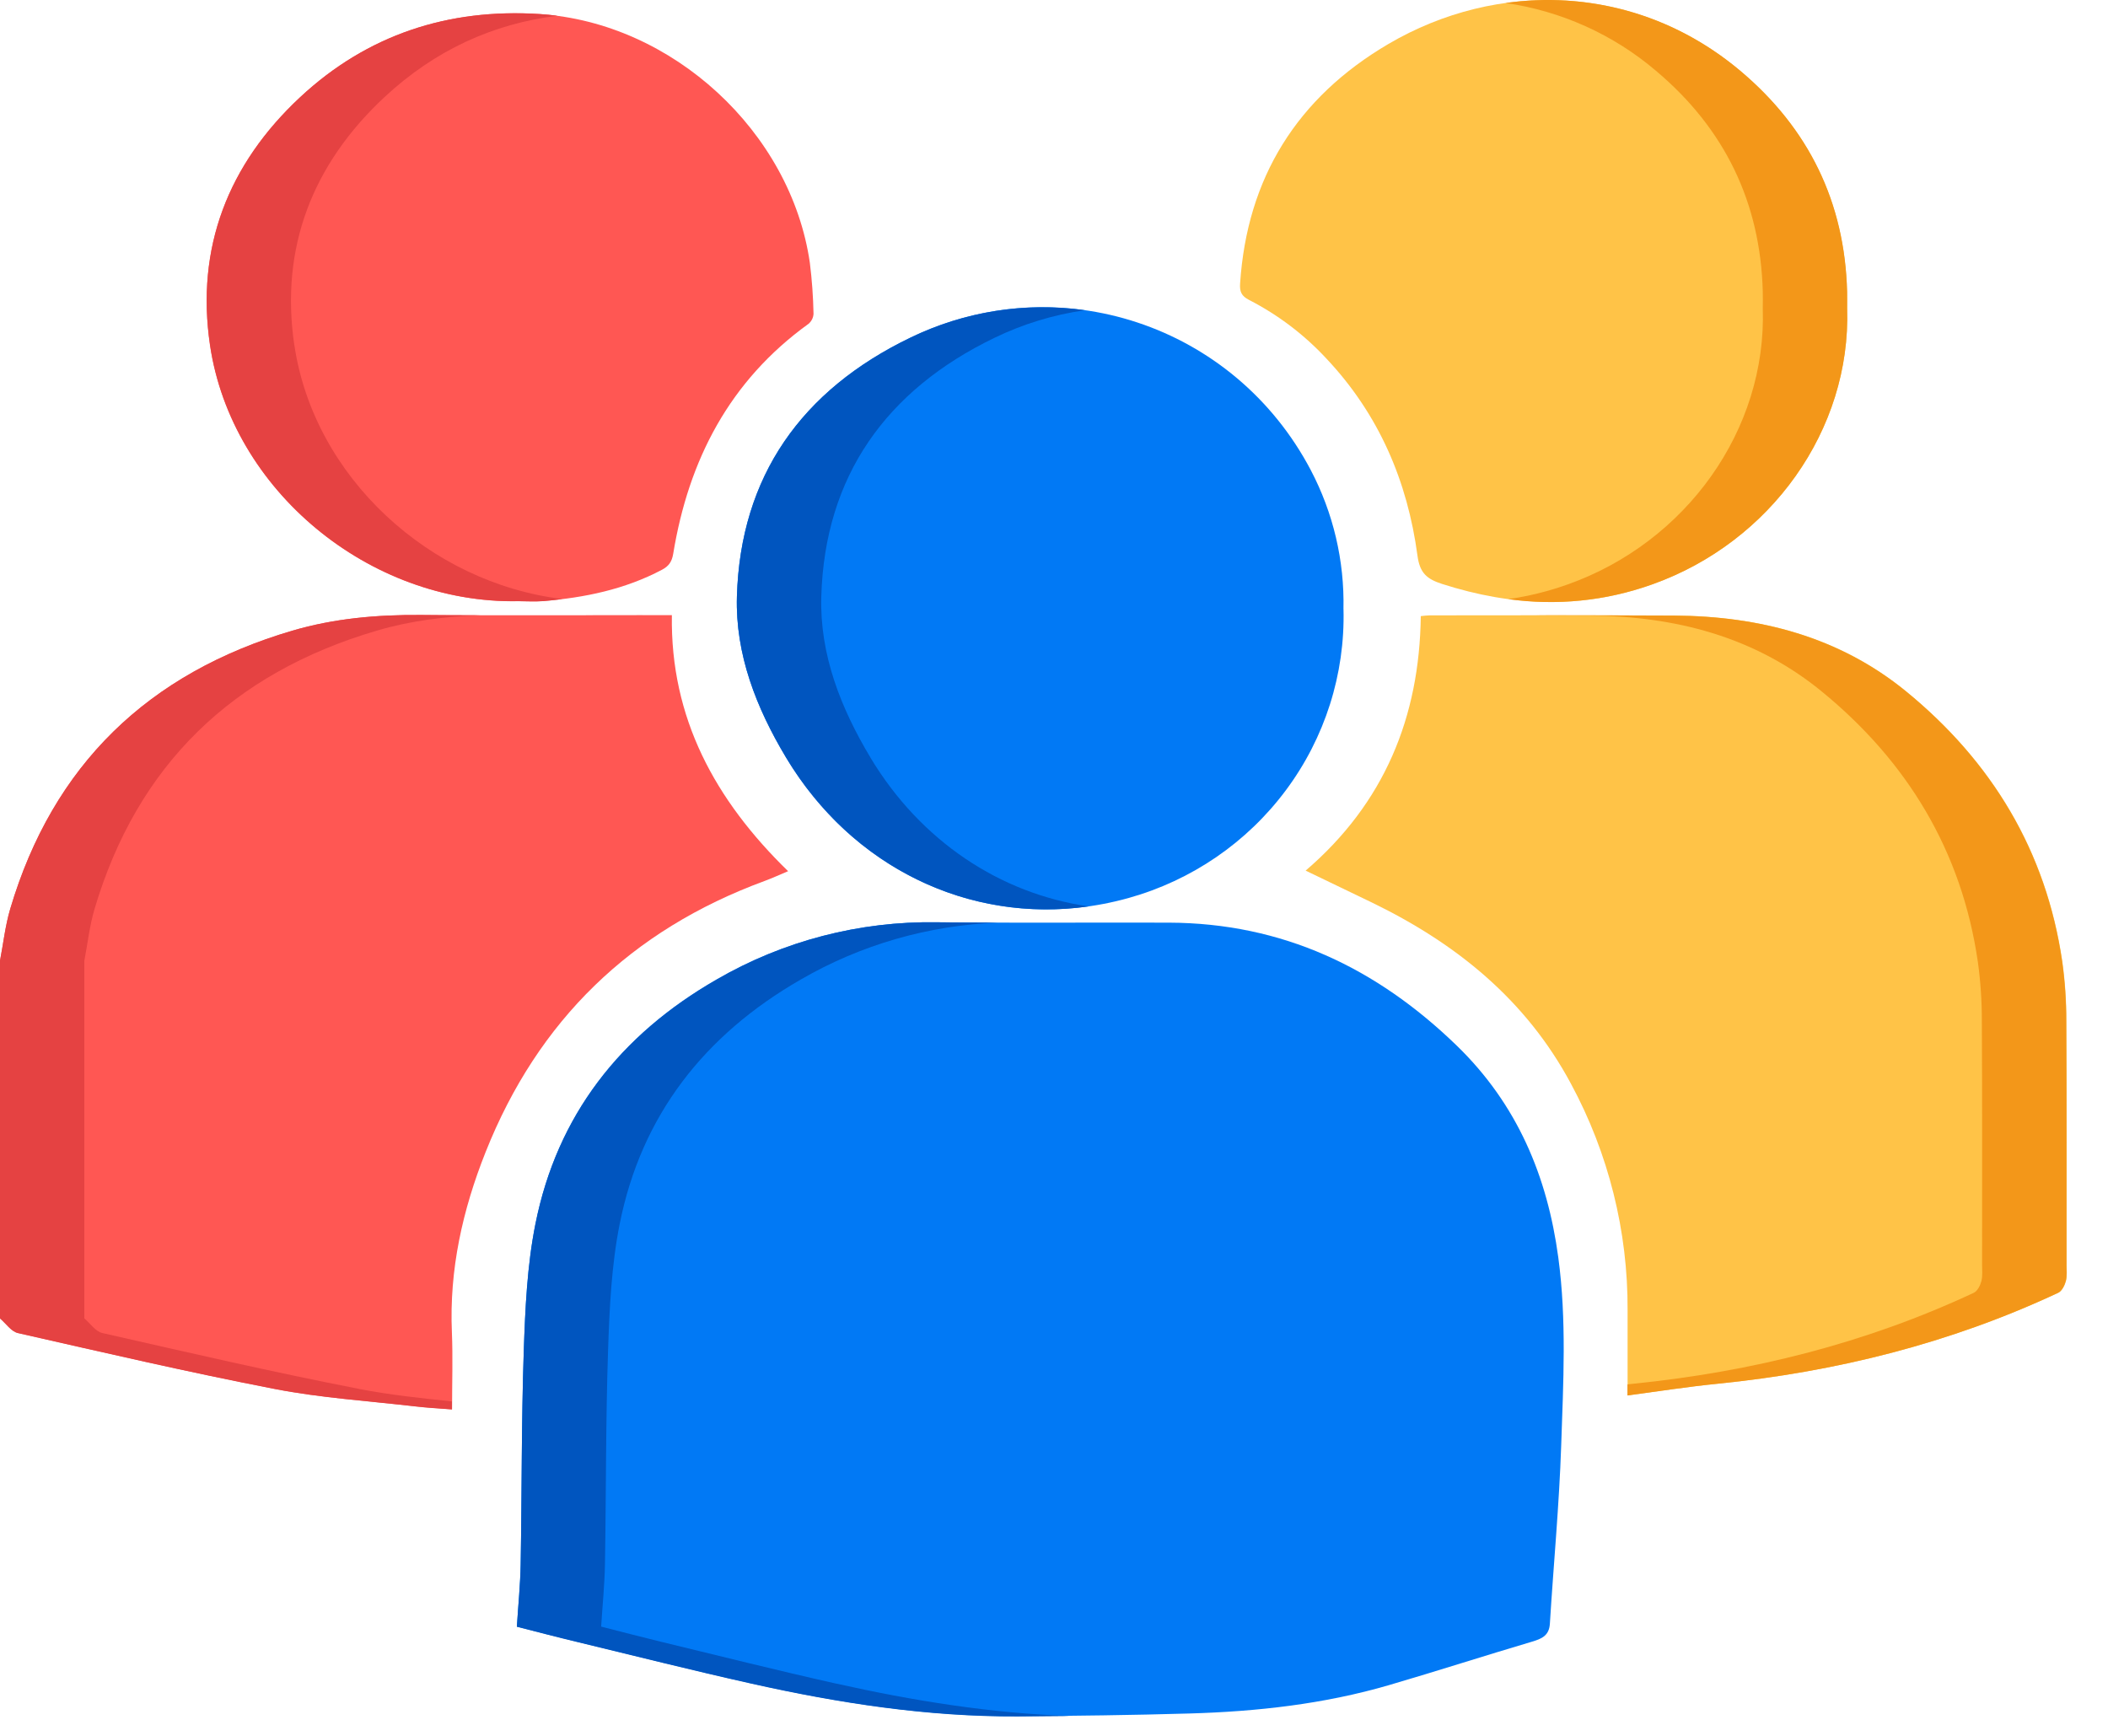
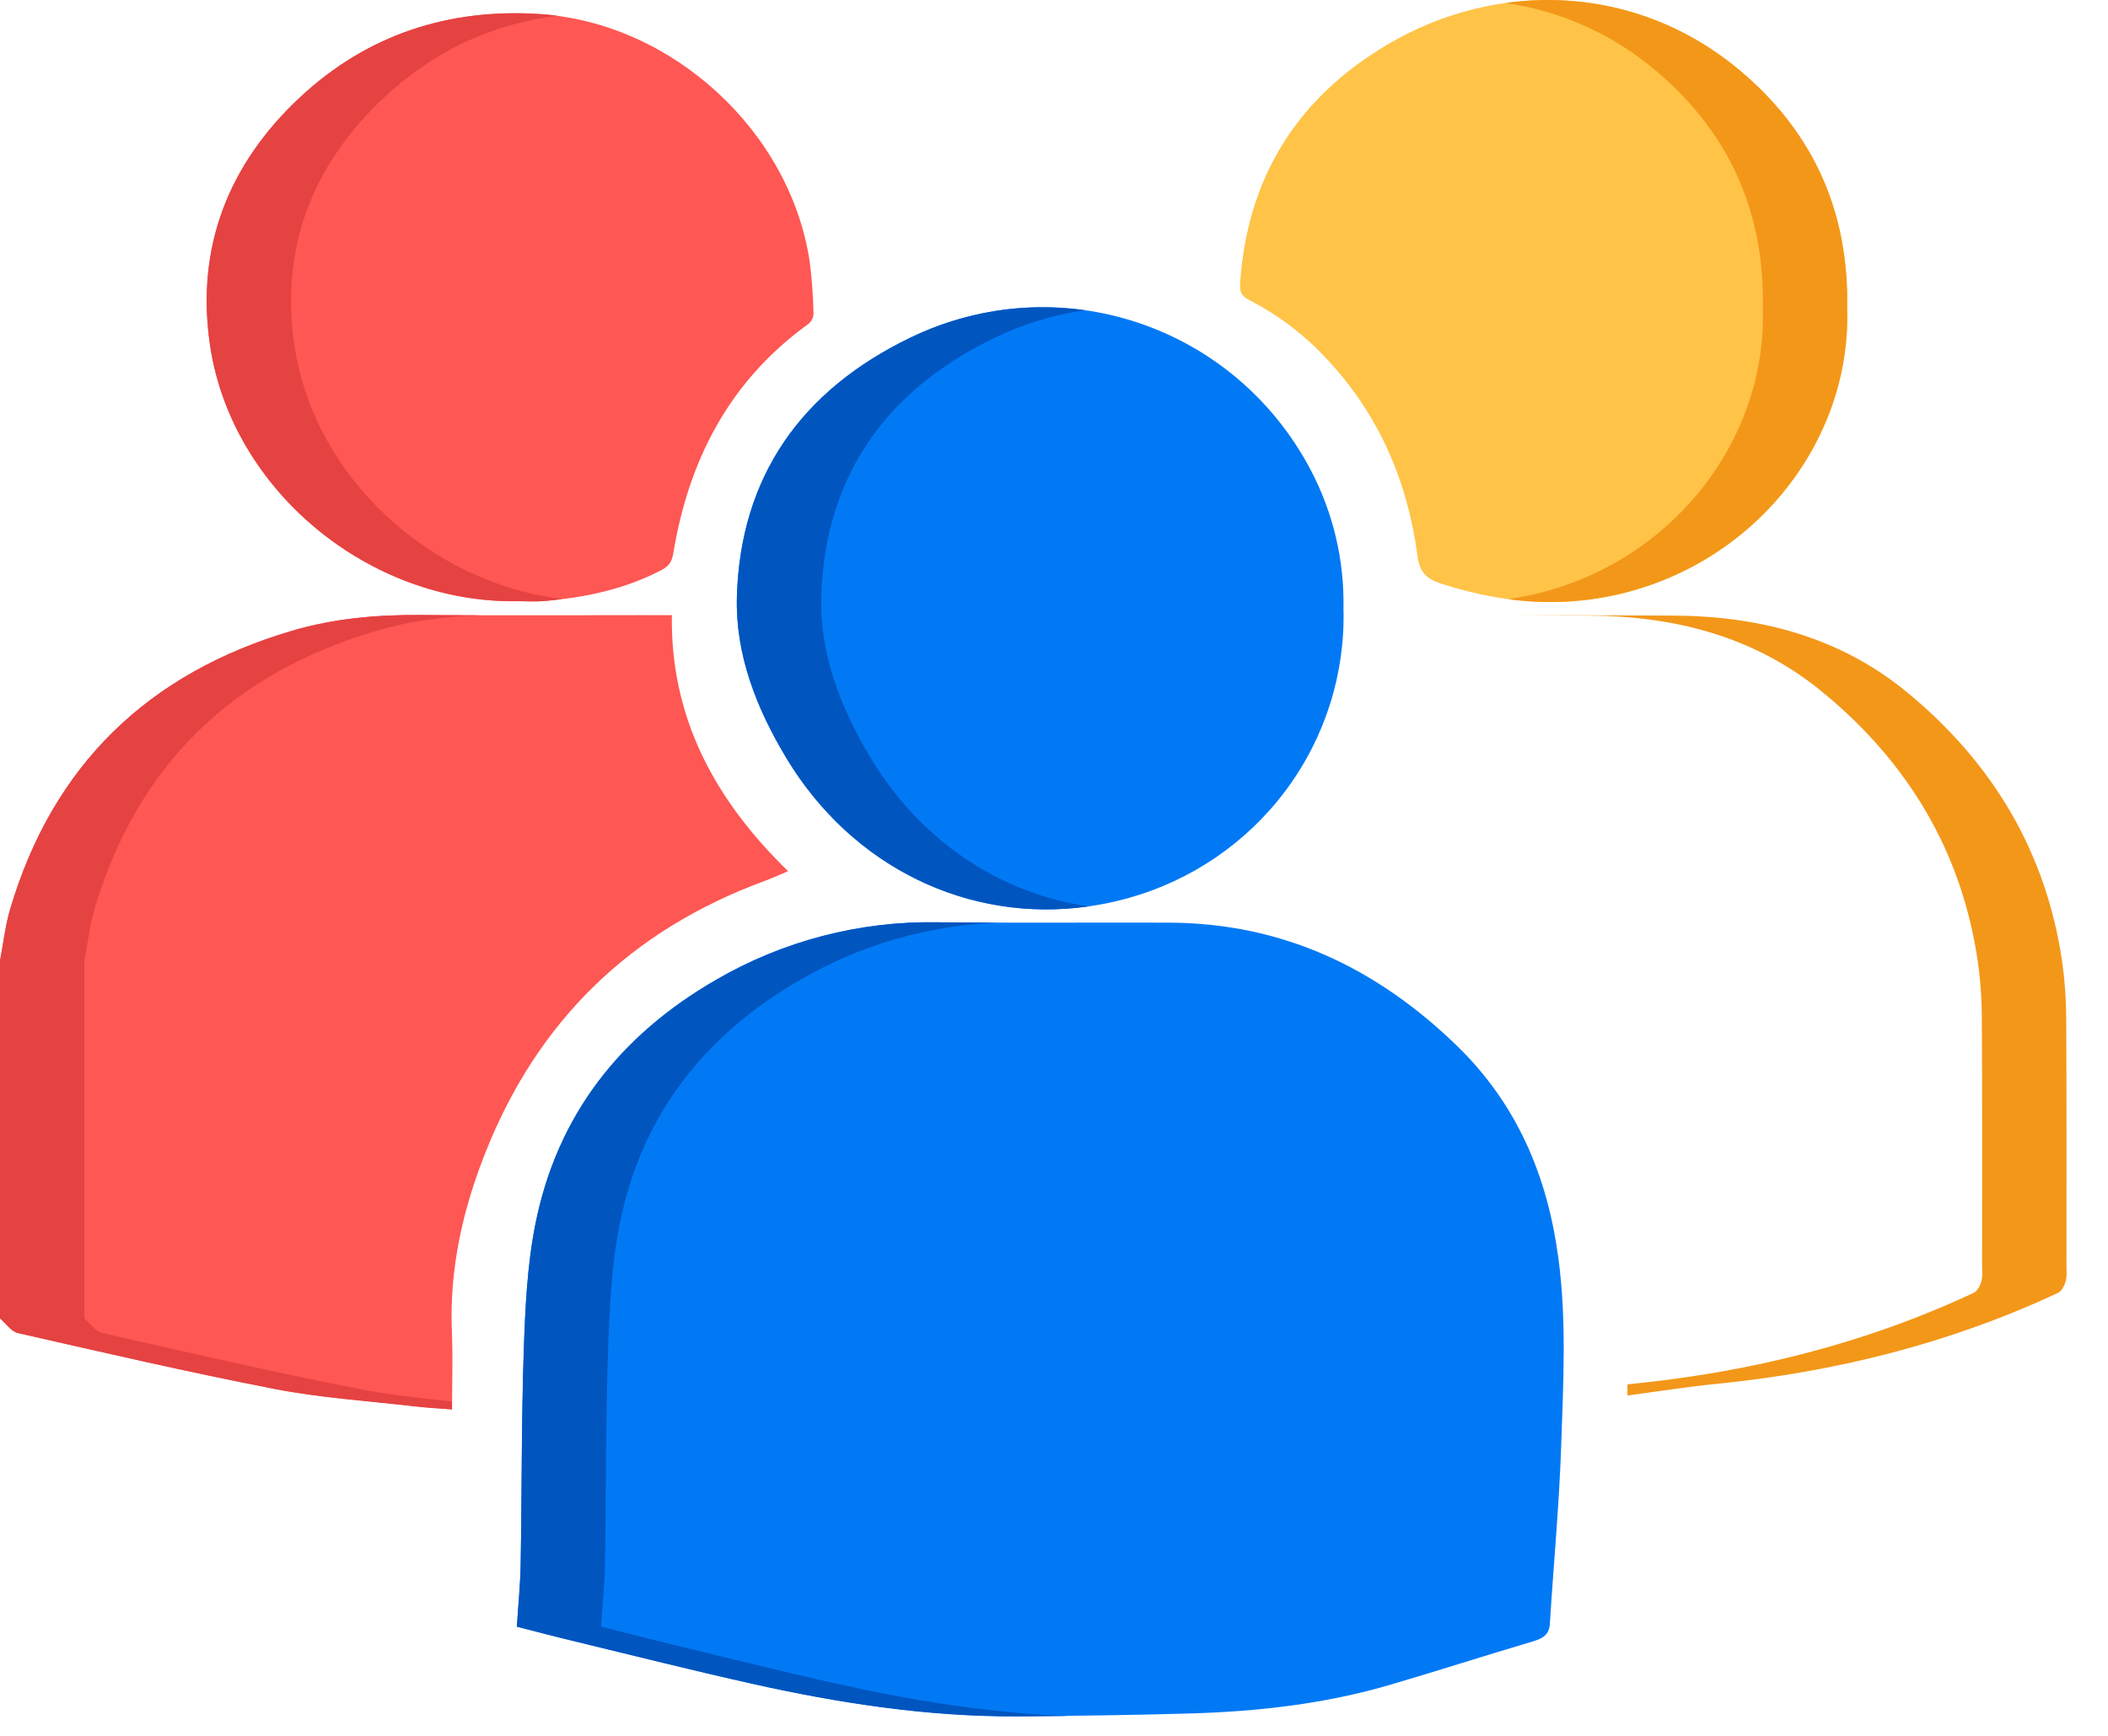
<svg xmlns="http://www.w3.org/2000/svg" fill="none" height="42" viewBox="0 0 51 42" width="51">
  <path d="m0 23.249c.081-.42.127-.85.248-1.258 1.033-3.479 3.335-5.705 6.827-6.732 1.009-.296 2.047-.387 3.099-.379 1.912.014 3.826.004 5.737.004h.344c-.039 2.492 1.048 4.477 2.812 6.195-.214.09-.387.17-.567.236-3.235 1.19-5.486 3.376-6.751 6.559-.557 1.399-.882 2.845-.816 4.364.025.604.004 1.21.004 1.862-.317-.025-.612-.04-.901-.074-1.129-.132-2.272-.202-3.385-.42-2.081-.405-4.148-.884-6.215-1.353-.163-.037-.29-.231-.434-.354z" fill="#ff5753" />
  <path d="m12.505 39.357c.033-.523.084-1.018.092-1.514.03-1.72.017-3.44.075-5.161.035-1.024.081-2.064.281-3.065.524-2.631 2.052-4.578 4.382-5.917 1.615-.937 3.459-1.415 5.33-1.385 1.87.019 3.74.003 5.612.009 2.75.009 5.027 1.093 6.971 2.979 1.46 1.417 2.189 3.16 2.453 5.124.204 1.511.121 3.032.07 4.546-.048 1.439-.185 2.875-.274 4.314-.018.288-.194.363-.435.435-1.155.342-2.3.712-3.456 1.05-1.575.46-3.195.64-4.83.687-1.385.04-2.771.058-4.156.066-2.179.011-4.319-.319-6.436-.792-1.416-.317-2.823-.671-4.234-1.012-.475-.114-.95-.239-1.445-.364z" fill="#0179f5" />
-   <path d="m39.377 33.763v-2.062c.01-1.912-.461-3.796-1.371-5.481-1.088-2.031-2.774-3.393-4.815-4.383-.523-.253-1.048-.506-1.603-.772 1.904-1.632 2.755-3.713 2.786-6.158.086-.008.153-.018.217-.018 1.972 0 3.944-.007 5.918.005 2.062.013 3.985.509 5.6 1.827 2.084 1.702 3.398 3.872 3.787 6.548.066.476.098.955.097 1.435.012 1.964.007 3.928.007 5.892 0 .135.016.275-.018.405-.027.101-.095.237-.183.278-2.614 1.223-5.373 1.911-8.242 2.201-.719.07-1.433.183-2.18.282z" fill="#ffc347" />
  <path d="m32.504 14.739c.04 1.573-.45 3.114-1.393 4.38-.942 1.266-2.283 2.184-3.811 2.61-3.227.897-6.511-.45-8.282-3.399-.721-1.201-1.23-2.498-1.19-3.896.084-2.917 1.573-4.997 4.189-6.261 3.595-1.736 7.841-.317 9.693 3.197.546 1.038.819 2.197.793 3.368z" fill="#0179f5" />
  <path d="m12.523 14.547c-3.59.061-6.921-2.682-7.443-6.192-.35-2.357.439-4.381 2.183-6.005 1.621-1.509 3.582-2.151 5.793-2.009 3.214.206 6.079 2.849 6.537 6.017.051.409.081.821.089 1.233-.002.047-.014.093-.035.135-.021.042-.051.08-.087.11-1.913 1.38-2.901 3.296-3.273 5.565-.032.192-.108.298-.27.384-.902.478-1.878.677-2.884.759-.203.015-.407.002-.611.002z" fill="#ff5753" />
  <path d="m44.689 7.464c.095 2.927-1.842 5.655-4.723 6.678-1.695.603-3.379.531-5.074-.012-.371-.119-.542-.265-.598-.683-.241-1.805-.934-3.422-2.201-4.768-.536-.579-1.17-1.06-1.874-1.422-.185-.094-.229-.202-.217-.392.167-2.561 1.38-4.503 3.587-5.8 2.63-1.545 5.99-1.474 8.514.651 1.657 1.394 2.527 3.18 2.583 5.345.002.135.002.27.002.403z" fill="#ffc347" />
  <g fill="#e54242">
    <path d="m8.689 33.606c-2.081-.405-4.148-.884-6.215-1.353-.163-.037-.29-.231-.434-.354v-8.65c.081-.42.127-.85.248-1.258 1.033-3.479 3.335-5.705 6.827-6.732.816-.24 1.656-.345 2.505-.372-.483 0-.965-.002-1.447-.007-1.052-.008-2.092.083-3.099.379-3.491 1.027-5.794 3.252-6.827 6.732-.121.408-.167.838-.248 1.258v8.652c.144.121.27.316.434.354 2.067.469 4.132.95 6.215 1.353 1.113.215 2.255.288 3.385.42.291.034.584.051.901.074 0-.065 0-.13 0-.194-.753-.078-1.505-.158-2.246-.301z" />
    <path d="m16.256 14.886h-.344c-.759 0-1.519 0-2.279 0 .874.003 1.749.003 2.624 0z" />
    <path d="m7.121 8.353c-.35-2.357.439-4.381 2.183-6.005 1.215-1.131 2.622-1.775 4.183-1.967-.142-.019-.285-.033-.428-.042-2.211-.142-4.173.5-5.793 2.009-1.744 1.624-2.533 3.647-2.183 6.005.522 3.512 3.853 6.253 7.443 6.192.204 0 .408.014.612 0 .157-.013.312-.029.467-.051-3.208-.39-6.009-2.946-6.483-6.142z" />
  </g>
  <path d="m49.995 30.597c0-1.964.005-3.928-.006-5.892.001-.48-.032-.96-.098-1.435-.39-2.676-1.703-4.846-3.787-6.548-1.615-1.315-3.538-1.814-5.6-1.827-1.349-.008-2.698-.008-4.046-.006.668 0 1.337.002 2.006.006 2.062.013 3.985.509 5.6 1.827 2.084 1.702 3.398 3.872 3.787 6.548.066.476.098.955.097 1.435.011 1.964.006 3.928.006 5.892 0 .135.016.275-.018.405-.027.101-.095.237-.183.278-2.614 1.223-5.373 1.911-8.242 2.201l-.137.015v.269c.747-.101 1.46-.212 2.177-.284 2.869-.289 5.628-.977 8.242-2.201.088-.042.153-.175.183-.278.036-.13.018-.27.018-.405z" fill="#f39719" />
  <path d="m44.689 7.464c0-.135.003-.27 0-.405-.056-2.164-.926-3.95-2.583-5.345-1.677-1.412-3.724-1.917-5.681-1.642 1.346.194 2.608.763 3.64 1.642 1.657 1.394 2.527 3.18 2.583 5.345.004.135 0 .27 0 .405.095 2.927-1.842 5.655-4.723 6.678-.465.166-.946.285-1.435.354 1.171.165 2.364.043 3.476-.354 2.88-1.022 4.817-3.749 4.723-6.678z" fill="#f39719" />
  <g fill="#0055bf">
-     <path d="m28.079 22.327c-.647 0-1.293 0-1.938 0 .645.001 1.292.001 1.938 0z" />
    <path d="m20.224 40.735c-1.416-.317-2.823-.671-4.234-1.012-.476-.115-.951-.24-1.446-.366.033-.523.084-1.018.092-1.514.03-1.72.017-3.44.075-5.161.035-1.025.081-2.064.281-3.065.524-2.631 2.052-4.578 4.382-5.917 1.456-.844 3.101-1.317 4.786-1.376-.499 0-.998-.003-1.497-.009-1.871-.029-3.713.451-5.328 1.388-2.329 1.339-3.857 3.284-4.382 5.917-.2 1.001-.246 2.041-.281 3.065-.058 1.72-.045 3.44-.075 5.161-.009.496-.059.992-.092 1.514.495.126.969.253 1.446.366 1.41.341 2.817.696 4.234 1.012 2.118.474 4.257.803 6.436.792.421-.002.843-.006 1.265-.011-1.913-.063-3.796-.368-5.662-.785z" />
    <path d="m21.06 18.331c-.721-1.201-1.23-2.498-1.19-3.896.084-2.917 1.573-4.997 4.189-6.261.69-.334 1.428-.56 2.188-.668-1.445-.203-2.919.029-4.229.668-2.616 1.265-4.105 3.343-4.189 6.261-.04 1.396.469 2.694 1.19 3.896 1.594 2.655 4.415 4.011 7.317 3.6-2.133-.307-4.061-1.577-5.277-3.6z" />
  </g>
</svg>